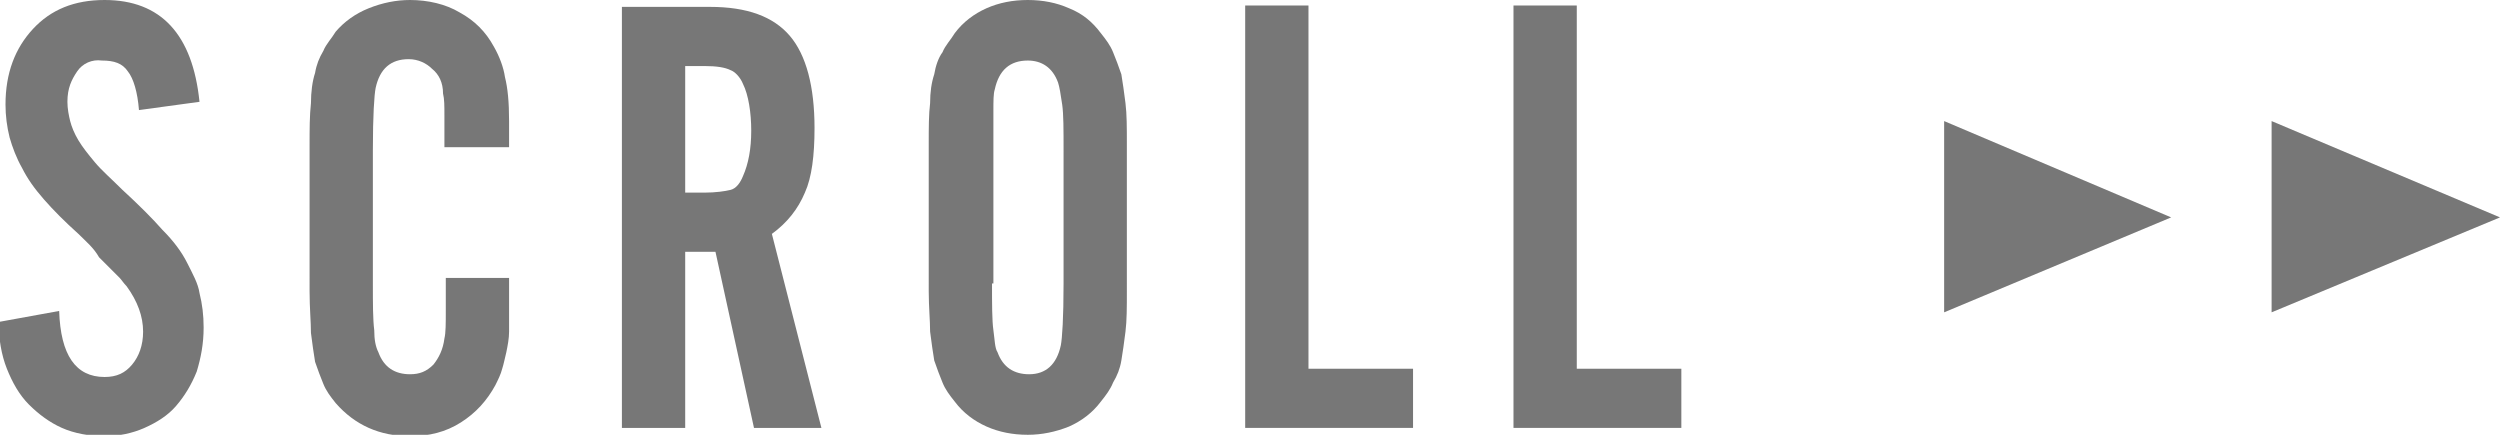
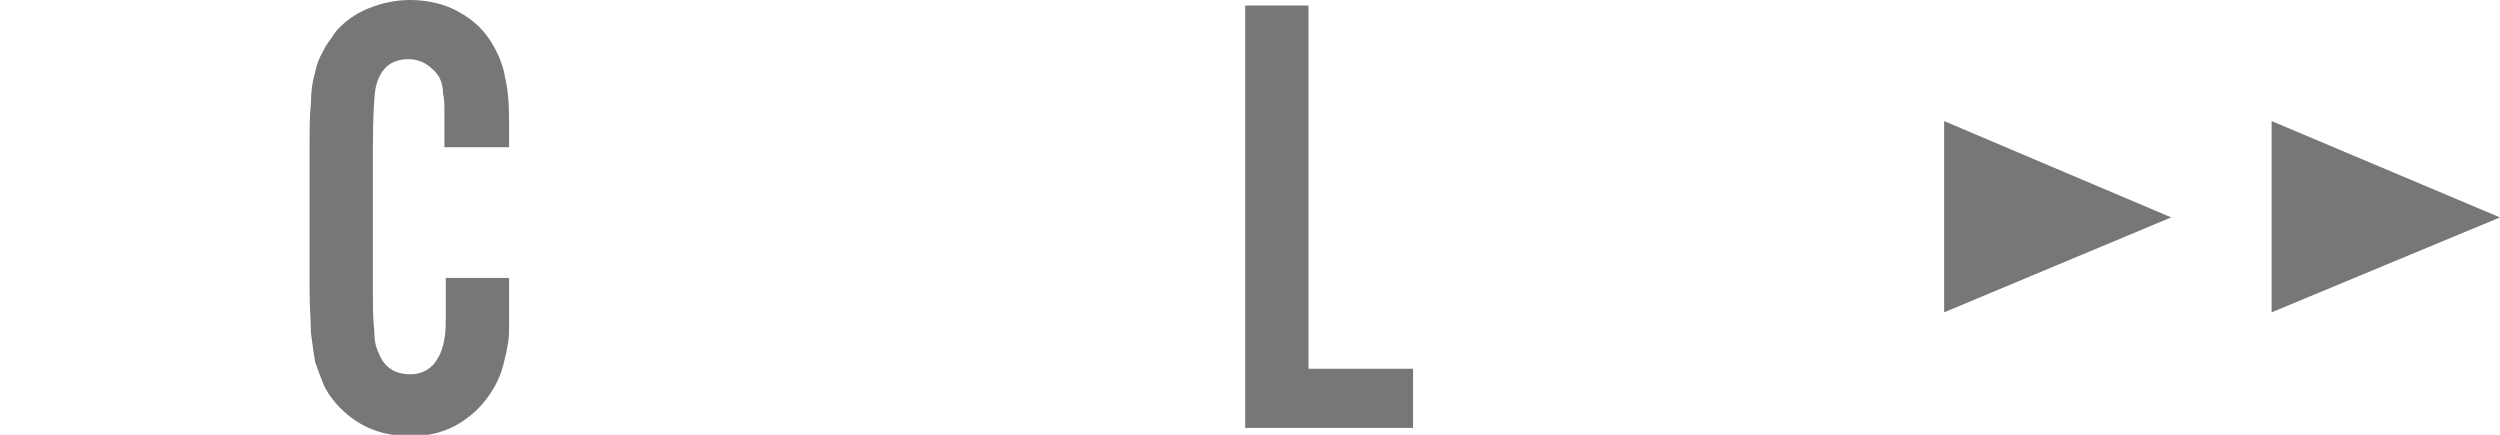
<svg xmlns="http://www.w3.org/2000/svg" version="1.1" id="レイヤー_1" x="0px" y="0px" viewBox="0 0 181.7 31.6" style="enable-background:new 0 0 181.7 31.6;" xml:space="preserve">
  <style type="text/css">
	.st0{fill:#777777;}
</style>
  <polygon class="st0" points="157.8,15.8 141.3,8.8 141.3,22.7 " />
  <polygon class="st0" points="181.7,15.8 165.1,8.8 165.1,22.7 " />
  <g>
-     <path class="st0" d="M10.1,8C10,6.7,9.7,5.7,9.3,5.2c-0.4-0.6-1-0.8-1.9-0.8C6.7,4.3,6,4.6,5.6,5.2S4.9,6.4,4.9,7.4   c0,0.5,0.1,1,0.2,1.4c0.1,0.4,0.3,0.9,0.6,1.4c0.3,0.5,0.7,1,1.2,1.6c0.5,0.6,1.2,1.2,2,2c1.2,1.1,2.2,2.1,2.9,2.9   c0.8,0.8,1.4,1.6,1.8,2.4c0.4,0.8,0.8,1.5,0.9,2.2c0.2,0.8,0.3,1.6,0.3,2.5c0,1.2-0.2,2.2-0.5,3.2c-0.4,1-0.9,1.8-1.5,2.5   s-1.4,1.2-2.3,1.6c-0.9,0.4-1.9,0.6-2.9,0.6c-1.1,0-2.2-0.2-3.1-0.6s-1.7-1-2.4-1.7c-0.7-0.7-1.2-1.6-1.6-2.6   c-0.4-1-0.6-2.2-0.6-3.4l4.4-0.8c0.1,3.2,1.2,4.8,3.3,4.8c0.9,0,1.5-0.3,2-0.9c0.5-0.6,0.8-1.4,0.8-2.4c0-1.1-0.4-2.2-1.2-3.3   c-0.2-0.2-0.4-0.5-0.5-0.6c-0.2-0.2-0.4-0.4-0.6-0.6c-0.2-0.2-0.6-0.6-0.9-0.9C6.8,18,6.3,17.6,5.7,17c-1-0.9-1.8-1.7-2.5-2.5   C2.5,13.7,2,13,1.6,12.2c-0.4-0.7-0.7-1.5-0.9-2.2C0.5,9.2,0.4,8.4,0.4,7.6c0-2.3,0.7-4.1,2-5.5C3.7,0.7,5.4,0,7.6,0   c4.1,0,6.4,2.5,6.9,7.4L10.1,8z" />
    <path class="st0" d="M32.3,10.7c0-0.9,0-1.7,0-2.3c0-0.7,0-1.2-0.1-1.6C32.2,6,31.9,5.4,31.4,5c-0.4-0.4-1-0.7-1.7-0.7   c-1.3,0-2.1,0.7-2.4,2.1c-0.1,0.5-0.2,2-0.2,4.5v9.7c0,1.5,0,2.6,0.1,3.4c0,0.7,0.1,1.2,0.3,1.6c0.4,1.1,1.2,1.6,2.3,1.6   c0.7,0,1.2-0.2,1.7-0.7c0.4-0.5,0.7-1.1,0.8-1.9c0.1-0.4,0.1-1.1,0.1-2c0-0.9,0-1.7,0-2.4H37v2c0,0.7,0,1.3,0,1.9   c0,0.5-0.1,1-0.2,1.5c-0.1,0.4-0.2,0.9-0.3,1.2c-0.1,0.4-0.3,0.8-0.5,1.2c-0.6,1.1-1.4,2-2.5,2.7s-2.3,1-3.7,1   c-1.1,0-2.1-0.2-3-0.6s-1.7-1-2.4-1.8c-0.4-0.5-0.7-0.9-0.9-1.4c-0.2-0.5-0.4-1-0.6-1.6c-0.1-0.6-0.2-1.3-0.3-2.1   c0-0.8-0.1-1.8-0.1-3V10.6c0-1.2,0-2.2,0.1-3.1c0-0.8,0.1-1.6,0.3-2.2c0.1-0.6,0.3-1.1,0.6-1.6c0.2-0.5,0.6-0.9,0.9-1.4   C25,1.6,25.8,1,26.8,0.6c1-0.4,2-0.6,3-0.6c1.3,0,2.6,0.3,3.6,0.9c1.1,0.6,1.9,1.4,2.5,2.5c0.4,0.7,0.7,1.5,0.8,2.2   C36.9,6.4,37,7.4,37,8.8v1.9H32.3z" />
-     <path class="st0" d="M49.8,31.1h-4.6V0.5h6.4c2.7,0,4.6,0.7,5.8,2.1c1.2,1.4,1.8,3.7,1.8,6.7c0,2-0.2,3.6-0.7,4.7   c-0.5,1.2-1.3,2.2-2.4,3l3.6,14.1h-4.9l-2.8-12.8h-2.2V31.1z M51.2,14c0.8,0,1.5-0.1,1.9-0.2s0.7-0.5,0.9-1c0.4-0.9,0.6-2,0.6-3.3   S54.4,6.9,54,6.1c-0.2-0.5-0.6-0.9-0.9-1c-0.4-0.2-1-0.3-1.9-0.3h-1.4V14H51.2z" />
-     <path class="st0" d="M81.9,21.2c0,1.1,0,2.1-0.1,2.9s-0.2,1.5-0.3,2.1c-0.1,0.6-0.3,1.1-0.6,1.6c-0.2,0.5-0.5,0.9-0.9,1.4   c-0.6,0.8-1.4,1.4-2.3,1.8c-1,0.4-2,0.6-3,0.6c-1.1,0-2.1-0.2-3-0.6c-0.9-0.4-1.7-1-2.3-1.8c-0.4-0.5-0.7-0.9-0.9-1.4   c-0.2-0.5-0.4-1-0.6-1.6c-0.1-0.6-0.2-1.3-0.3-2.1c0-0.8-0.1-1.8-0.1-2.9V10.4c0-1.1,0-2.1,0.1-2.9c0-0.8,0.1-1.5,0.3-2.1   c0.1-0.6,0.3-1.2,0.6-1.6c0.2-0.5,0.6-0.9,0.9-1.4c0.6-0.8,1.4-1.4,2.3-1.8c0.9-0.4,1.9-0.6,3-0.6c1.1,0,2.1,0.2,3,0.6   c1,0.4,1.7,1,2.3,1.8c0.4,0.5,0.7,0.9,0.9,1.4c0.2,0.5,0.4,1,0.6,1.6c0.1,0.6,0.2,1.3,0.3,2.1c0.1,0.8,0.1,1.8,0.1,2.9V21.2z    M72.1,20.6c0,1.5,0,2.7,0.1,3.4s0.1,1.3,0.3,1.6c0.4,1.1,1.2,1.6,2.3,1.6c1.2,0,2-0.7,2.3-2.1c0.1-0.5,0.2-2,0.2-4.5V11   c0-1.6,0-2.7-0.1-3.4S77,6.3,76.9,6c-0.4-1.1-1.2-1.6-2.2-1.6c-1.3,0-2.1,0.7-2.4,2.1c-0.1,0.3-0.1,0.8-0.1,1.6c0,0.8,0,1.8,0,2.9   V20.6z" />
    <path class="st0" d="M102.8,31.1H90.5V0.4h4.6v26.4h7.6V31.1z" />
-     <path class="st0" d="M122.3,31.1H110V0.4h4.6v26.4h7.6V31.1z" />
  </g>
</svg>